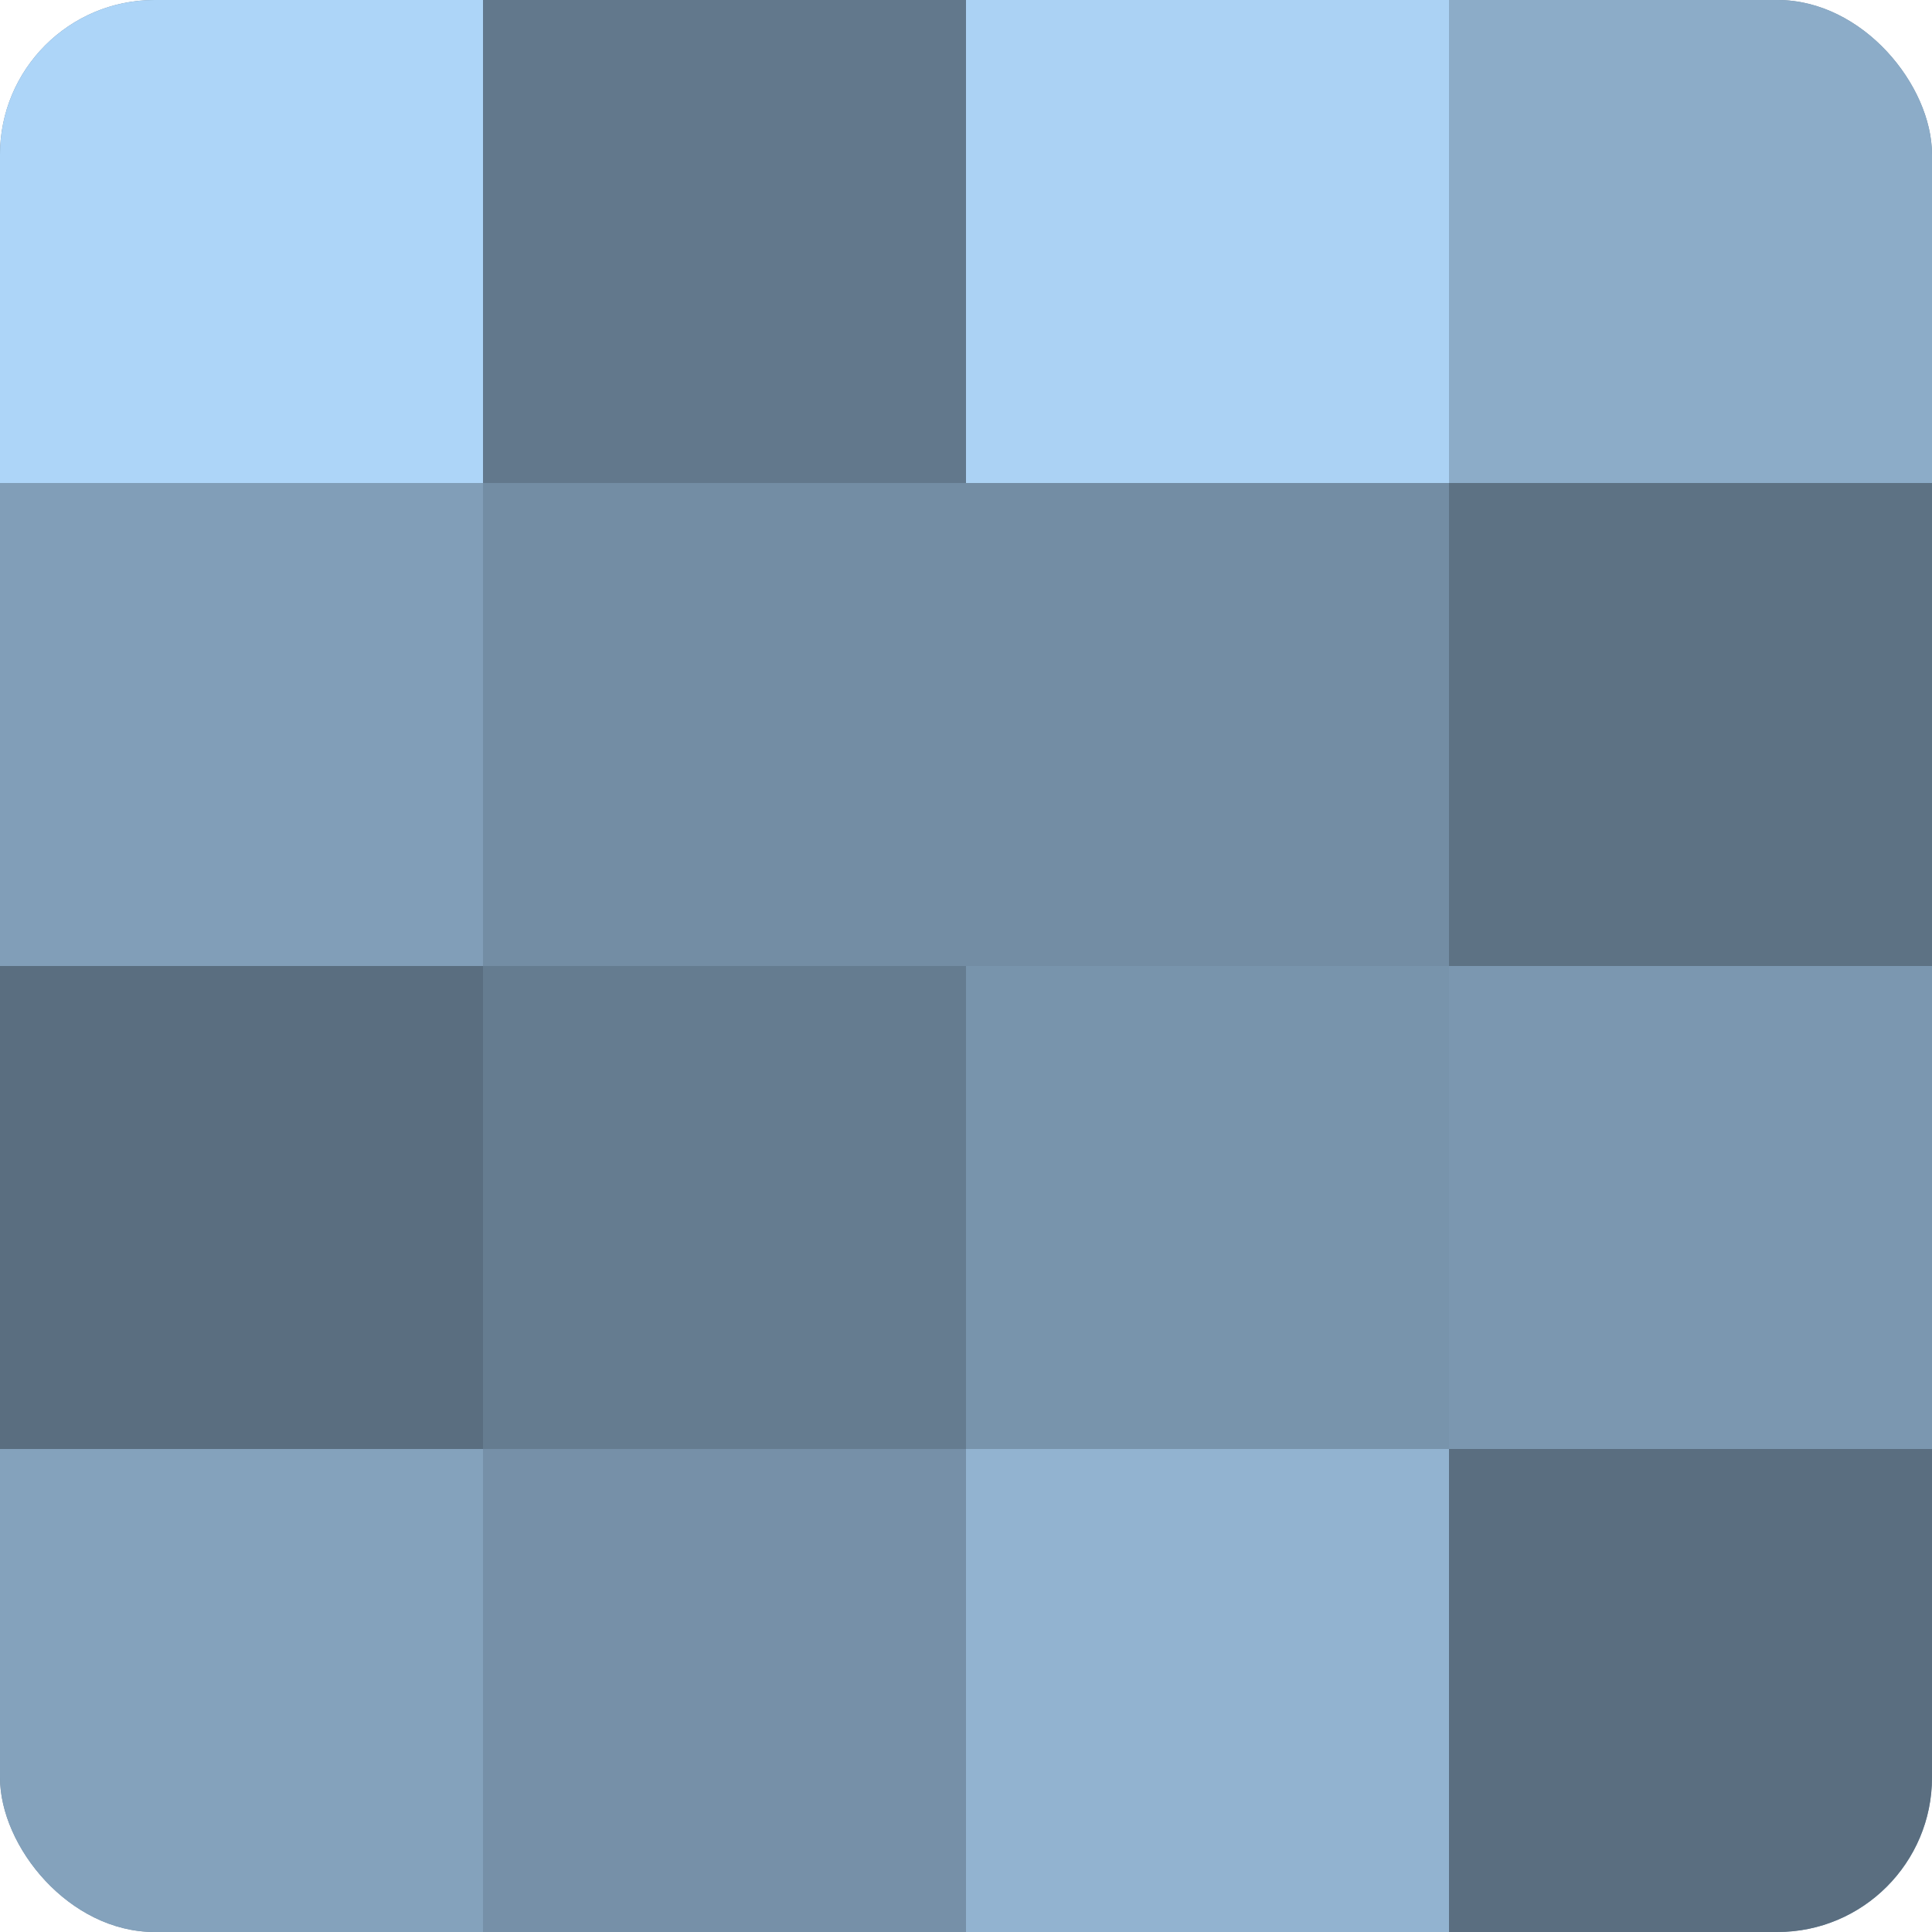
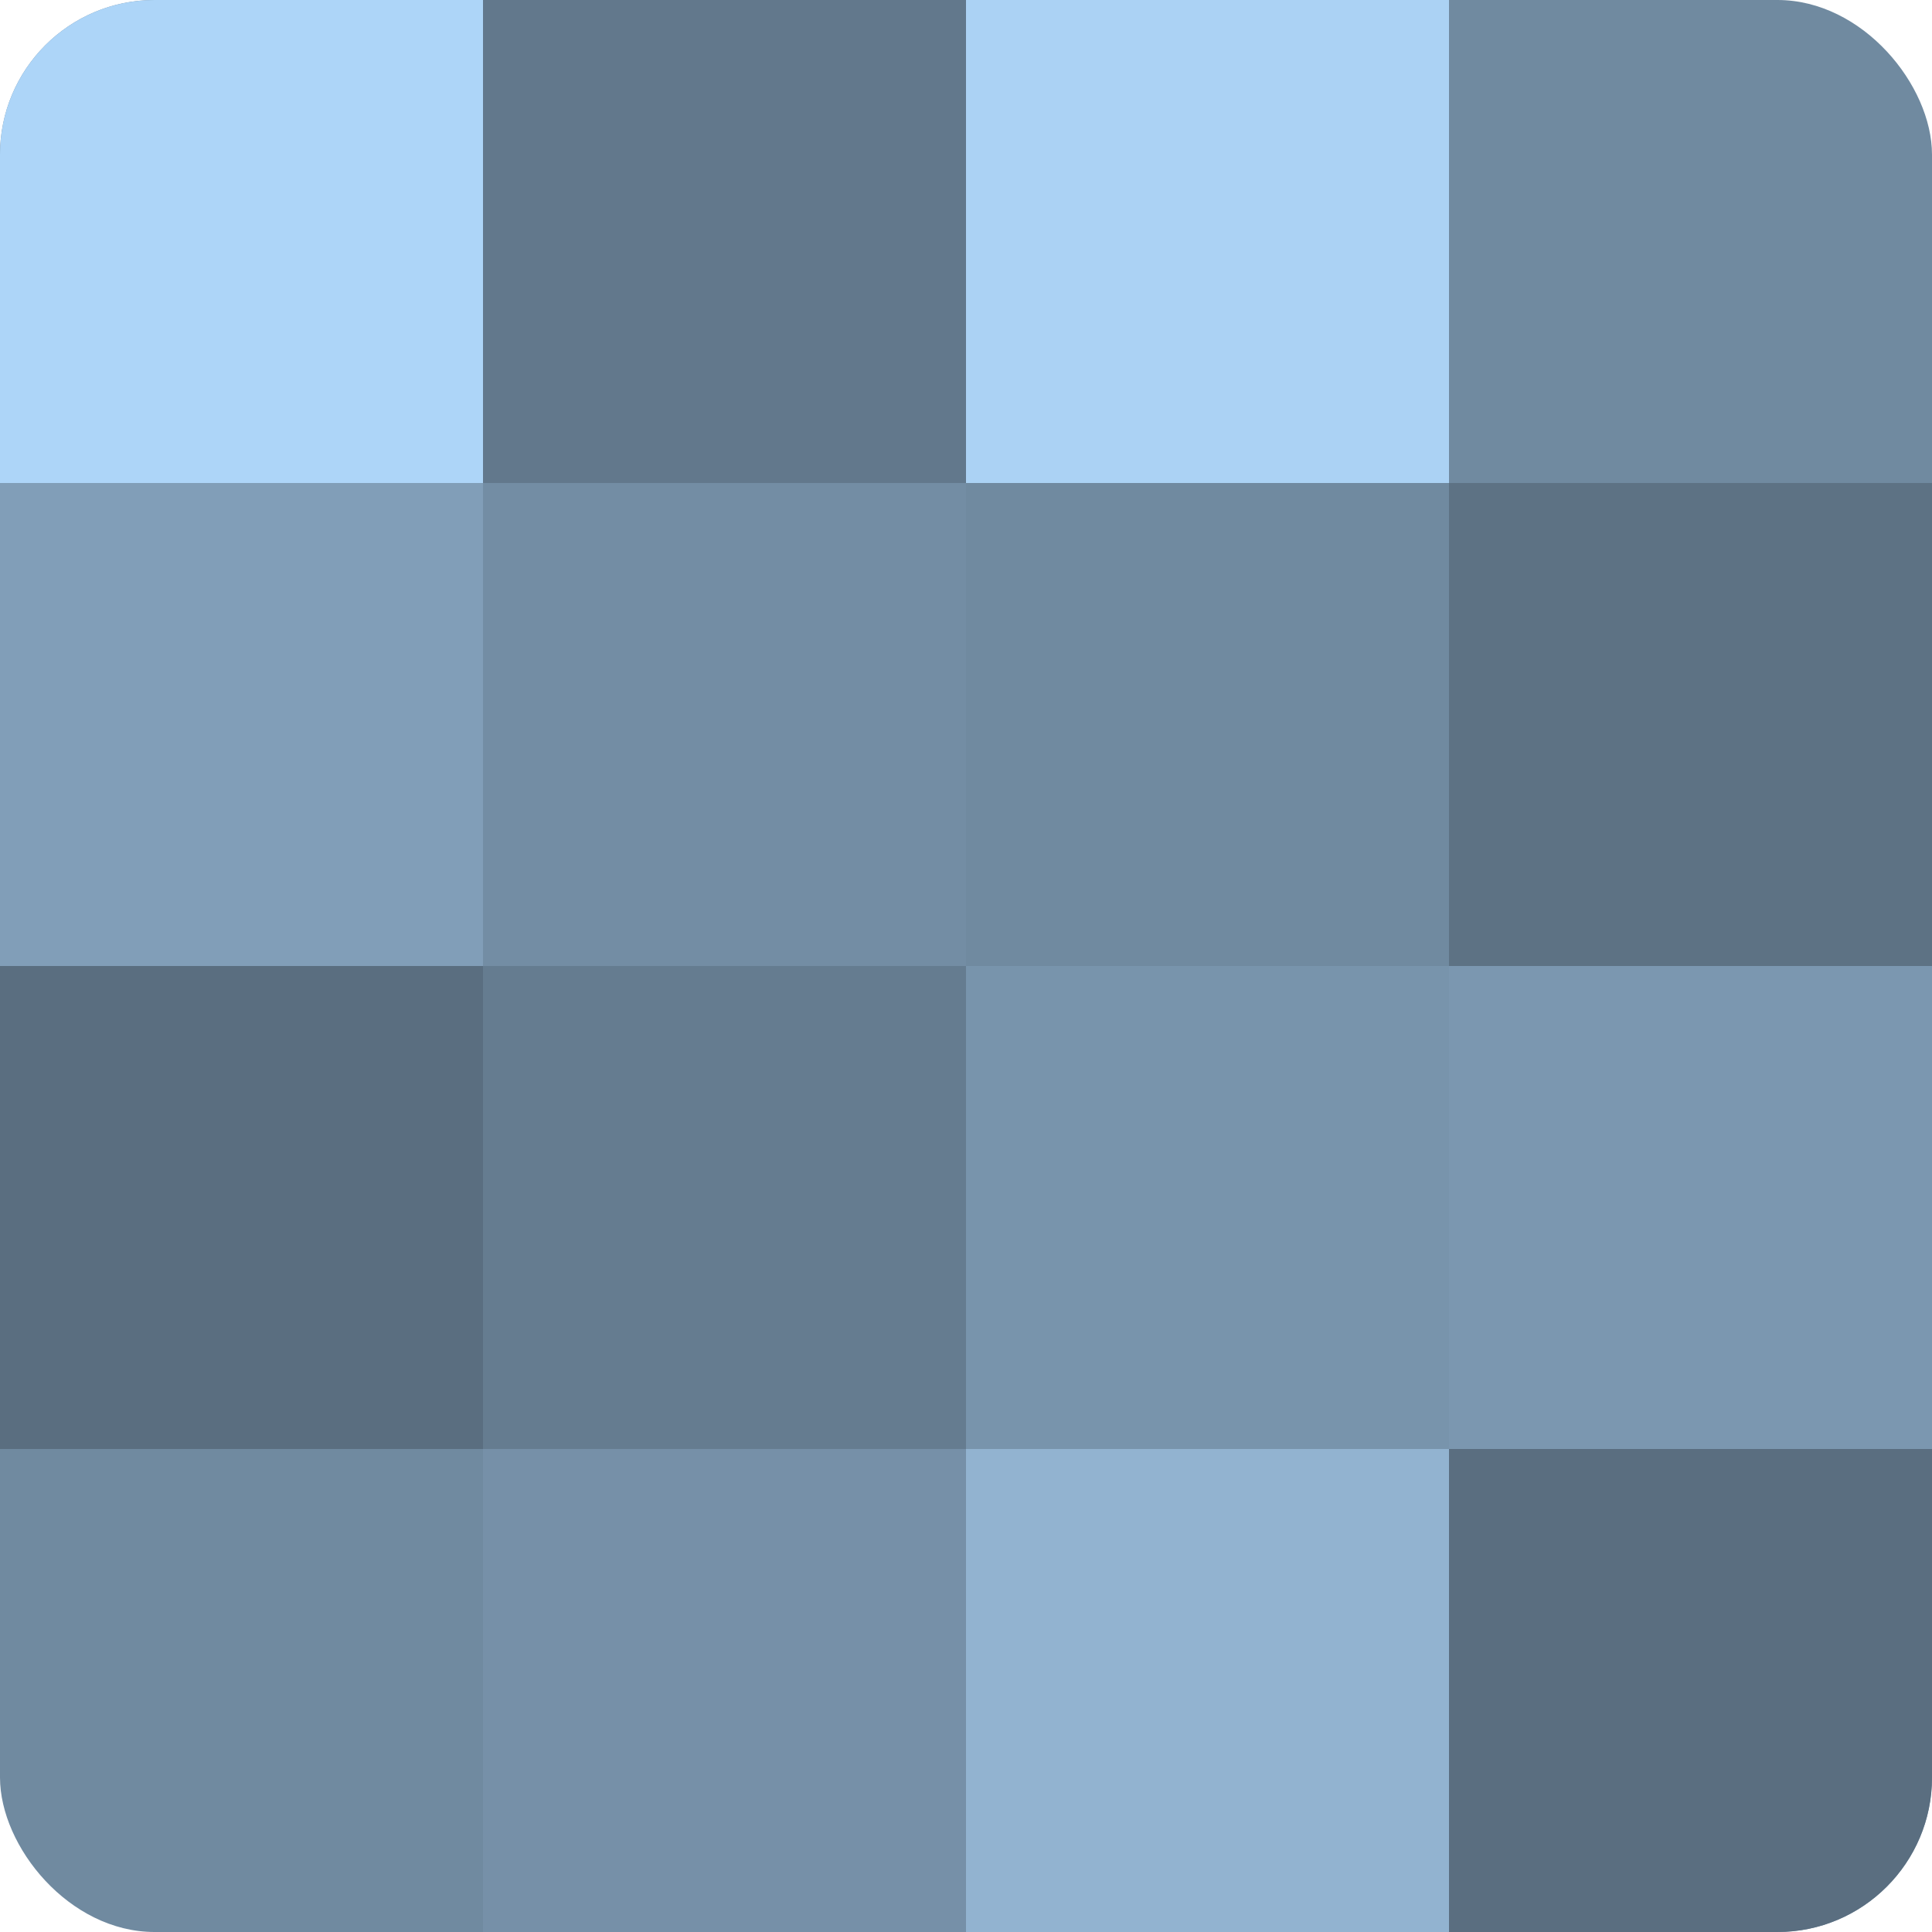
<svg xmlns="http://www.w3.org/2000/svg" width="80" height="80" viewBox="0 0 100 100" preserveAspectRatio="xMidYMid meet">
  <defs>
    <clipPath id="c" width="100" height="100">
      <rect width="100" height="100" rx="8" ry="8" />
    </clipPath>
  </defs>
  <g clip-path="url(#c)">
    <rect width="100" height="100" fill="#708aa0" />
    <rect width="25" height="25" fill="#add5f8" />
    <rect y="25" width="25" height="25" fill="#819eb8" />
    <rect y="50" width="25" height="25" fill="#5a6e80" />
-     <rect y="75" width="25" height="25" fill="#84a2bc" />
    <rect x="25" width="25" height="25" fill="#62788c" />
    <rect x="25" y="25" width="25" height="25" fill="#738da4" />
    <rect x="25" y="50" width="25" height="25" fill="#657c90" />
    <rect x="25" y="75" width="25" height="25" fill="#7690a8" />
    <rect x="50" width="25" height="25" fill="#abd2f4" />
-     <rect x="50" y="25" width="25" height="25" fill="#738da4" />
    <rect x="50" y="50" width="25" height="25" fill="#7894ac" />
    <rect x="50" y="75" width="25" height="25" fill="#92b3d0" />
-     <rect x="75" width="25" height="25" fill="#8cacc8" />
    <rect x="75" y="25" width="25" height="25" fill="#5d7284" />
    <rect x="75" y="50" width="25" height="25" fill="#7b97b0" />
    <rect x="75" y="75" width="25" height="25" fill="#5a6e80" />
  </g>
</svg>